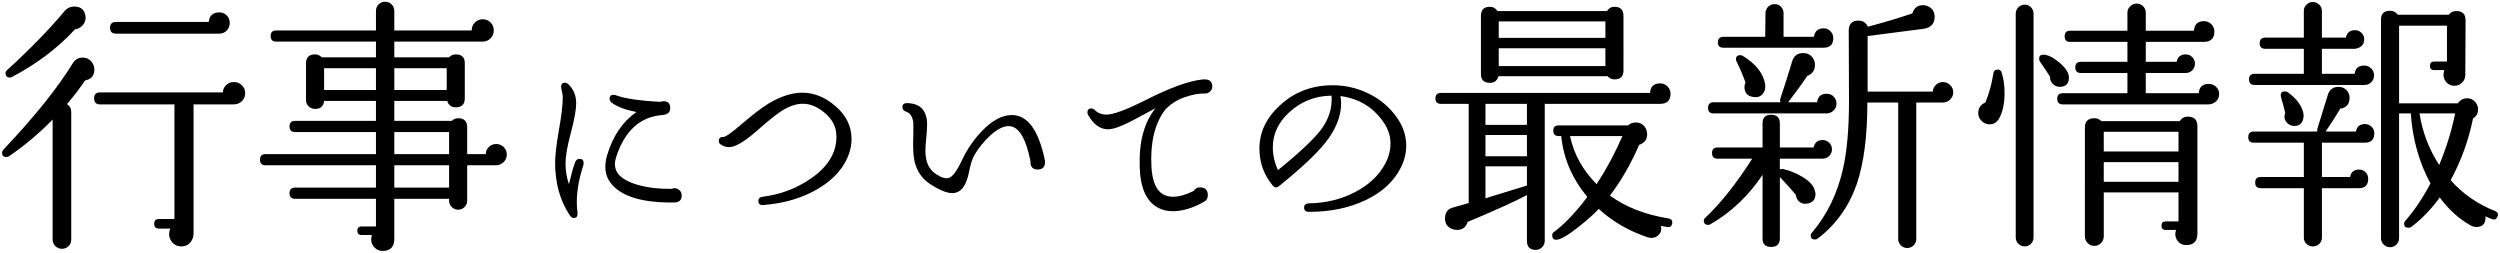
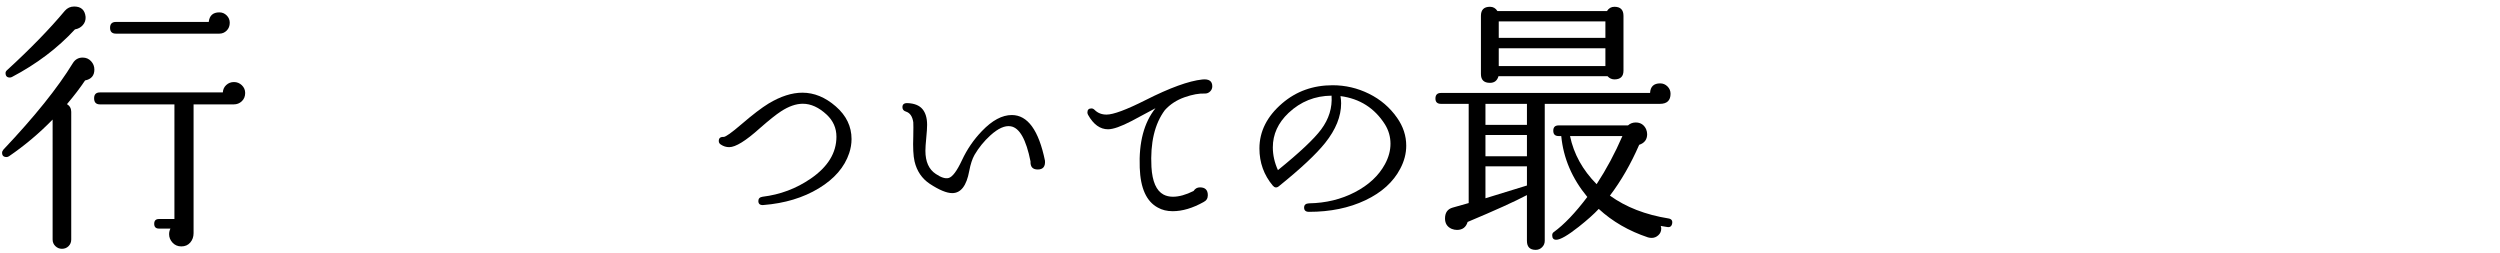
<svg xmlns="http://www.w3.org/2000/svg" version="1.1" id="レイヤー_1" x="0px" y="0px" width="188px" height="19px" viewBox="0 0 188 19" style="enable-background:new 0 0 188 19;" xml:space="preserve">
  <g>
    <path d="M7.097,5.23c0,0.454-0.233,0.727-0.7,0.82C6.023,6.61,5.57,7.204,5.037,7.83c0.213,0.133,0.32,0.327,0.32,0.58v9.6   c0,0.2-0.067,0.366-0.2,0.5c-0.133,0.133-0.3,0.2-0.5,0.2c-0.187,0-0.35-0.067-0.49-0.2c-0.14-0.134-0.21-0.3-0.21-0.5V8.99   c-1,1.027-2.093,1.947-3.28,2.76c-0.067,0.04-0.127,0.06-0.18,0.06c-0.227,0-0.34-0.106-0.34-0.32c0-0.08,0.033-0.16,0.1-0.24   c2.347-2.48,4.086-4.646,5.22-6.5c0.173-0.28,0.42-0.42,0.74-0.42c0.253,0,0.463,0.09,0.63,0.27C7.013,4.78,7.097,4.99,7.097,5.23z    M6.437,1.27C6.45,1.51,6.38,1.717,6.227,1.89s-0.35,0.28-0.59,0.32C4.33,3.624,2.75,4.817,0.897,5.79   C0.843,5.817,0.79,5.83,0.737,5.83c-0.213,0-0.32-0.113-0.32-0.34c0-0.08,0.04-0.153,0.12-0.22c1.747-1.6,3.193-3.086,4.34-4.46   c0.187-0.213,0.42-0.32,0.7-0.32C6.097,0.49,6.383,0.75,6.437,1.27z M18.437,6.99c0,0.253-0.083,0.46-0.25,0.62   c-0.167,0.16-0.37,0.24-0.61,0.24h-3.02v9.68c0,0.28-0.083,0.516-0.25,0.71c-0.167,0.193-0.39,0.29-0.67,0.29   c-0.267,0-0.487-0.094-0.66-0.28c-0.173-0.187-0.26-0.4-0.26-0.64c0-0.146,0.033-0.287,0.1-0.42h-0.86c-0.24,0-0.36-0.12-0.36-0.36   c0-0.24,0.12-0.36,0.36-0.36h1.16V7.85h-5.6c-0.293,0-0.44-0.153-0.44-0.46c0-0.293,0.146-0.44,0.44-0.44h9.24   c0.013-0.227,0.1-0.413,0.26-0.56c0.16-0.146,0.354-0.22,0.58-0.22s0.423,0.08,0.59,0.24C18.353,6.57,18.437,6.764,18.437,6.99z    M17.277,1.71c0,0.24-0.077,0.437-0.23,0.59c-0.153,0.153-0.337,0.23-0.55,0.23h-7.78c-0.293,0-0.44-0.147-0.44-0.44   c0-0.293,0.146-0.44,0.44-0.44h6.98c0.053-0.48,0.32-0.72,0.8-0.72c0.213,0,0.397,0.077,0.55,0.23   C17.2,1.313,17.277,1.497,17.277,1.71z" />
-     <path d="M38.112,11.63c0,0.213-0.08,0.4-0.24,0.56c-0.16,0.16-0.354,0.24-0.58,0.24h-2.16v2.66c0,0.187-0.067,0.347-0.2,0.48   c-0.133,0.134-0.293,0.2-0.48,0.2c-0.187,0-0.347-0.066-0.48-0.2c-0.134-0.133-0.2-0.293-0.2-0.48v-0.14h-4.12v3   c0,0.613-0.293,0.92-0.88,0.92c-0.24,0-0.443-0.087-0.61-0.26c-0.167-0.173-0.25-0.373-0.25-0.6c0-0.12,0.02-0.233,0.06-0.34h-0.78   c-0.213,0-0.32-0.107-0.32-0.32c0-0.213,0.106-0.32,0.32-0.32h1.08v-2.08h-6.08c-0.28,0-0.42-0.14-0.42-0.42   c0-0.28,0.14-0.42,0.42-0.42h6.08v-1.68h-8.3c-0.28,0-0.42-0.14-0.42-0.42c0-0.28,0.14-0.42,0.42-0.42h8.3V9.93h-6.08   c-0.28,0-0.42-0.14-0.42-0.42c0-0.28,0.14-0.42,0.42-0.42h6.08v-1.5h-3.9c-0.04,0.4-0.267,0.6-0.68,0.6   c-0.187,0-0.347-0.063-0.48-0.19c-0.133-0.126-0.2-0.283-0.2-0.47V4.77c0-0.453,0.227-0.68,0.68-0.68c0.2,0,0.367,0.074,0.5,0.22   h4.08V3.13h-7.5c-0.28,0-0.42-0.14-0.42-0.42c0-0.28,0.14-0.42,0.42-0.42h7.5V0.83c0-0.2,0.066-0.367,0.2-0.5   c0.133-0.133,0.293-0.2,0.48-0.2c0.2,0,0.367,0.067,0.5,0.2c0.133,0.133,0.2,0.3,0.2,0.5v1.46h5.82c0-0.24,0.08-0.44,0.24-0.6   c0.16-0.16,0.353-0.24,0.58-0.24c0.24,0,0.44,0.08,0.6,0.24c0.16,0.16,0.24,0.36,0.24,0.6c0,0.227-0.08,0.423-0.24,0.59   c-0.16,0.167-0.36,0.25-0.6,0.25h-6.64v1.18h4.12c0.133-0.146,0.3-0.22,0.5-0.22c0.453,0,0.68,0.22,0.68,0.66v2.64   c0,0.453-0.227,0.68-0.68,0.68c-0.333,0-0.547-0.16-0.64-0.48h-3.98v1.5h4.32c0.133-0.133,0.293-0.2,0.48-0.2   c0.453,0,0.68,0.227,0.68,0.68v2.02h1.4c0-0.213,0.076-0.393,0.23-0.54c0.153-0.147,0.336-0.22,0.55-0.22   c0.227,0,0.417,0.077,0.57,0.23S38.112,11.403,38.112,11.63z M28.272,6.77V5.13h-3.9v1.64H28.272z M33.593,6.77V5.13h-3.94v1.64   H33.593z M33.772,11.59V9.93h-4.12v1.66H33.772z M33.772,14.11v-1.68h-4.12v1.68H33.772z" />
-     <path d="M43.873,12.41c-0.331,1.002-0.496,1.931-0.496,2.784c0,0.267,0.016,0.523,0.048,0.768c0.032,0.288-0.059,0.432-0.272,0.432   c-0.118,0-0.224-0.075-0.32-0.224c-0.725-1.098-1.088-2.41-1.088-3.936c0-0.554,0.096-1.376,0.288-2.464s0.288-1.904,0.288-2.448   c0-0.128-0.021-0.277-0.064-0.448c-0.043-0.17-0.064-0.282-0.064-0.336c0-0.213,0.096-0.32,0.288-0.32   c0.096,0,0.187,0.042,0.272,0.128c0.384,0.374,0.576,0.848,0.576,1.424c0,0.48-0.133,1.219-0.4,2.216   c-0.267,0.998-0.4,1.763-0.4,2.296c0,0.555,0.085,1.077,0.256,1.568c0.17-0.725,0.325-1.274,0.464-1.648   c0.064-0.17,0.176-0.256,0.336-0.256c0.203,0,0.304,0.106,0.304,0.32C43.889,12.309,43.883,12.357,43.873,12.41z M51.265,14.698   c0,0.352-0.192,0.528-0.576,0.528c-2.368,0.032-3.947-0.442-4.736-1.424c-0.288-0.363-0.432-0.784-0.432-1.264   c0-0.267,0.042-0.549,0.128-0.848c0.438-1.461,1.173-2.549,2.208-3.264c-0.821-0.16-1.44-0.395-1.856-0.704   c-0.106-0.085-0.16-0.187-0.16-0.304c0-0.192,0.101-0.288,0.304-0.288c0.053,0,0.106,0.011,0.16,0.032   c0.704,0.256,1.829,0.421,3.376,0.496c0.064-0.032,0.133-0.048,0.208-0.048c0.341,0,0.512,0.171,0.512,0.512   c0,0.32-0.192,0.496-0.576,0.528c-1.675,0.118-2.837,1.168-3.488,3.152c-0.064,0.203-0.096,0.389-0.096,0.56   c0.01,0.267,0.085,0.496,0.224,0.688c0.277,0.362,0.781,0.648,1.512,0.856s1.571,0.307,2.52,0.296   c0.075-0.032,0.149-0.048,0.224-0.048c0.139,0,0.264,0.05,0.376,0.152S51.265,14.538,51.265,14.698z" />
    <path d="M63.86,11.514c-0.352,1.056-1.115,1.938-2.288,2.648s-2.56,1.128-4.16,1.256c-0.256,0.021-0.384-0.08-0.384-0.304   c0-0.182,0.106-0.288,0.32-0.32c1.323-0.16,2.528-0.613,3.616-1.36c1.291-0.885,1.936-1.936,1.936-3.152   c0-0.651-0.246-1.206-0.736-1.664c-0.586-0.544-1.184-0.816-1.792-0.816c-0.512,0-1.062,0.192-1.648,0.576   c-0.363,0.235-0.891,0.656-1.584,1.264c-1.056,0.95-1.824,1.424-2.304,1.424c-0.224,0-0.432-0.064-0.624-0.192   c-0.107-0.064-0.16-0.154-0.16-0.272c0-0.213,0.117-0.314,0.352-0.304c0.149,0.011,0.603-0.309,1.36-0.96   c0.832-0.714,1.509-1.232,2.032-1.552C58.702,7.242,59.55,6.97,60.34,6.97c0.885,0,1.723,0.344,2.512,1.032   c0.79,0.688,1.184,1.507,1.184,2.456C64.036,10.81,63.977,11.162,63.86,11.514z" />
    <path d="M78.583,12.09c0.032,0.438-0.15,0.656-0.544,0.656c-0.384,0-0.565-0.203-0.544-0.608c-0.331-1.653-0.827-2.533-1.488-2.64   c-0.438-0.075-0.95,0.155-1.536,0.688c-0.469,0.427-0.864,0.912-1.184,1.456c-0.17,0.299-0.304,0.704-0.4,1.216   c-0.203,1.11-0.629,1.664-1.28,1.664c-0.416,0-0.981-0.234-1.696-0.704c-0.586-0.395-0.965-0.954-1.136-1.68   c-0.096-0.416-0.128-1.045-0.096-1.888c0.011-0.554,0.011-0.906,0-1.056c-0.064-0.437-0.246-0.704-0.544-0.8   c-0.182-0.053-0.272-0.165-0.272-0.336c0-0.213,0.128-0.314,0.384-0.304c0.512,0.021,0.885,0.171,1.12,0.448   c0.234,0.277,0.352,0.672,0.352,1.184c0,0.224-0.021,0.552-0.064,0.984c-0.043,0.432-0.064,0.755-0.064,0.968   c0,0.822,0.261,1.403,0.784,1.744c0.395,0.267,0.714,0.368,0.96,0.304c0.288-0.075,0.624-0.522,1.008-1.344   c0.384-0.821,0.885-1.552,1.504-2.192c0.768-0.8,1.515-1.2,2.24-1.2C77.282,8.65,78.114,9.797,78.583,12.09z" />
    <path d="M91.164,6.49c0,0.149-0.053,0.277-0.16,0.384c-0.107,0.107-0.235,0.16-0.384,0.16c-0.438-0.021-0.952,0.072-1.544,0.28   s-1.085,0.531-1.48,0.968c-0.768,1.035-1.104,2.458-1.008,4.272c0.064,1.099,0.368,1.792,0.912,2.08   c0.203,0.106,0.438,0.16,0.704,0.16c0.458,0,0.976-0.144,1.552-0.432c0.117-0.181,0.277-0.272,0.48-0.272   c0.395,0,0.592,0.198,0.592,0.592c0,0.235-0.106,0.405-0.32,0.512c-0.822,0.459-1.595,0.688-2.32,0.688   c-0.427,0-0.8-0.09-1.12-0.272c-0.854-0.458-1.307-1.456-1.36-2.992c-0.075-1.909,0.32-3.403,1.184-4.48   c-0.597,0.32-1.195,0.64-1.792,0.96c-0.8,0.416-1.392,0.624-1.776,0.624c-0.598,0-1.099-0.363-1.504-1.088   c-0.032-0.064-0.048-0.123-0.048-0.176c0-0.203,0.102-0.304,0.304-0.304c0.085,0,0.165,0.037,0.24,0.112   c0.234,0.235,0.533,0.352,0.896,0.352c0.512,0,1.488-0.363,2.928-1.088c1.834-0.928,3.259-1.445,4.272-1.552   C90.913,5.925,91.164,6.096,91.164,6.49z" />
    <path d="M105.301,12.682c-0.522,1.002-1.397,1.795-2.624,2.376c-1.227,0.582-2.64,0.872-4.24,0.872   c-0.246,0-0.368-0.106-0.368-0.32c0-0.202,0.123-0.309,0.368-0.32c1.269-0.021,2.421-0.301,3.456-0.84s1.787-1.24,2.256-2.104   c0.277-0.512,0.416-1.024,0.416-1.536c0-0.522-0.139-1.008-0.416-1.456c-0.779-1.227-1.894-1.936-3.344-2.128   c0.032,0.192,0.048,0.374,0.048,0.544c0,0.981-0.4,1.974-1.2,2.976c-0.672,0.843-1.834,1.931-3.488,3.264   c-0.16,0.128-0.31,0.112-0.448-0.048c-0.672-0.8-1.008-1.733-1.008-2.8c0-1.28,0.57-2.411,1.712-3.392   c1.056-0.906,2.32-1.36,3.792-1.36c0.96,0,1.872,0.213,2.736,0.64c0.864,0.427,1.568,1.029,2.112,1.808   c0.458,0.651,0.688,1.35,0.688,2.096C105.749,11.541,105.6,12.117,105.301,12.682z M100.133,7.194   c-1.248,0.011-2.325,0.443-3.232,1.296c-0.79,0.747-1.184,1.61-1.184,2.592c0,0.576,0.128,1.147,0.384,1.712   c1.632-1.322,2.714-2.341,3.248-3.056C99.936,8.949,100.197,8.101,100.133,7.194z" />
    <path d="M125.625,7.05c0,0.507-0.267,0.76-0.8,0.76h-8.66v10.3c0,0.187-0.067,0.347-0.2,0.48s-0.293,0.2-0.48,0.2   c-0.44,0-0.66-0.227-0.66-0.68v-3.44c-0.907,0.48-2.394,1.154-4.46,2.02c-0.12,0.4-0.387,0.6-0.8,0.6   c-0.134,0-0.267-0.027-0.4-0.08c-0.333-0.147-0.5-0.406-0.5-0.78c0-0.44,0.193-0.713,0.58-0.82l1.2-0.34V7.81h-2.08   c-0.28,0-0.42-0.133-0.42-0.4c0-0.28,0.14-0.42,0.42-0.42h15.72c0.026-0.48,0.28-0.72,0.76-0.72c0.213,0,0.396,0.077,0.55,0.23   C125.549,6.653,125.625,6.837,125.625,7.05z M122.086,5.31c0,0.44-0.227,0.66-0.68,0.66c-0.2,0-0.374-0.08-0.52-0.24h-8.2   c-0.093,0.333-0.307,0.5-0.64,0.5c-0.454,0-0.68-0.22-0.68-0.66V1.19c0-0.453,0.227-0.68,0.68-0.68c0.24,0,0.426,0.106,0.56,0.32   h8.24c0.133-0.213,0.32-0.32,0.56-0.32c0.453,0,0.68,0.227,0.68,0.68V5.31z M114.826,9.39V7.81h-3.12v1.58H114.826z M114.826,11.75   v-1.6h-3.12v1.6H114.826z M114.826,13.95v-1.44h-3.12v2.4L114.826,13.95z M120.726,2.85V1.61h-8.02v1.24H120.726z M120.726,4.97   V3.63h-8.02v1.34H120.726z M125.746,16.81c-0.04,0.213-0.167,0.3-0.38,0.26c-0.107-0.013-0.267-0.04-0.48-0.08   c0.026,0.066,0.04,0.133,0.04,0.2c0,0.2-0.073,0.367-0.22,0.5c-0.146,0.133-0.313,0.2-0.5,0.2c-0.093,0-0.187-0.014-0.28-0.04   c-1.44-0.48-2.673-1.193-3.7-2.14c-0.36,0.387-0.86,0.833-1.5,1.34c-0.827,0.653-1.393,0.98-1.7,0.98c-0.2,0-0.3-0.114-0.3-0.34   c0-0.107,0.04-0.187,0.12-0.24c0.773-0.56,1.613-1.44,2.52-2.64c-1.147-1.387-1.8-2.913-1.96-4.58h-0.2c-0.267,0-0.4-0.133-0.4-0.4   c0-0.267,0.133-0.4,0.4-0.4h5.22c0.16-0.146,0.353-0.22,0.58-0.22c0.36,0,0.62,0.167,0.78,0.5c0.053,0.133,0.08,0.26,0.08,0.38   c0,0.4-0.2,0.667-0.6,0.8c-0.627,1.44-1.36,2.713-2.2,3.82c1.2,0.867,2.673,1.44,4.42,1.72   C125.699,16.47,125.786,16.597,125.746,16.81z M122.006,10.23h-3.94c0.28,1.347,0.946,2.554,2,3.62   C120.799,12.73,121.446,11.523,122.006,10.23z" />
-     <path d="M137.764,11.23c0,0.187-0.067,0.35-0.2,0.49c-0.134,0.14-0.3,0.21-0.5,0.21h-3.22v0.82c0.066-0.04,0.146-0.053,0.239-0.04   c0.533,0.12,1.04,0.33,1.521,0.63c0.479,0.3,0.767,0.617,0.859,0.95c0.04,0.107,0.061,0.207,0.061,0.3   c0,0.414-0.207,0.654-0.62,0.72c-0.227,0.04-0.42-0.003-0.58-0.13c-0.16-0.126-0.253-0.303-0.28-0.53   c-0.319-0.386-0.72-0.833-1.199-1.34v4.62c0,0.426-0.221,0.64-0.66,0.64c-0.427,0-0.641-0.213-0.641-0.64v-4.78   c-1.053,1.574-2.354,2.807-3.899,3.7c-0.054,0.04-0.113,0.06-0.181,0.06c-0.227,0-0.34-0.106-0.34-0.32   c0-0.08,0.04-0.153,0.12-0.22c1.16-1.093,2.333-2.573,3.521-4.44h-2.601c-0.279,0-0.42-0.14-0.42-0.42c0-0.28,0.141-0.42,0.42-0.42   h3.38V9.27c0-0.427,0.214-0.64,0.641-0.64c0.439,0,0.66,0.213,0.66,0.64v1.82h2.54c0.079-0.373,0.306-0.56,0.68-0.56   c0.187,0,0.35,0.067,0.49,0.2C137.694,10.863,137.764,11.03,137.764,11.23z M138.104,7.79c0,0.213-0.077,0.39-0.23,0.53   c-0.153,0.14-0.33,0.21-0.529,0.21h-8.48c-0.28,0-0.42-0.14-0.42-0.42c0-0.28,0.14-0.42,0.42-0.42h5.04   c-0.054-0.093-0.06-0.187-0.02-0.28c0.333-1,0.626-1.927,0.88-2.78c0.12-0.426,0.399-0.64,0.84-0.64c0.293,0,0.526,0.113,0.7,0.34   c0.12,0.16,0.18,0.34,0.18,0.54c0,0.414-0.193,0.693-0.58,0.84c-0.36,0.547-0.84,1.207-1.44,1.98h2.181   c0.053-0.426,0.293-0.64,0.72-0.64c0.213,0,0.39,0.073,0.53,0.22C138.034,7.417,138.104,7.59,138.104,7.79z M137.864,2.87   c0,0.48-0.247,0.72-0.74,0.72h-7.52c-0.28,0-0.42-0.133-0.42-0.4c0-0.28,0.14-0.42,0.42-0.42h3.14l0.021-1.78   c0-0.187,0.066-0.347,0.199-0.48c0.134-0.133,0.301-0.2,0.5-0.2c0.188,0,0.344,0.067,0.471,0.2c0.126,0.133,0.189,0.293,0.189,0.48   v1.78h2.28c0.066-0.427,0.313-0.64,0.74-0.64c0.2,0,0.37,0.074,0.51,0.22C137.793,2.497,137.864,2.67,137.864,2.87z M132.744,6.41   c0.026,0.28-0.047,0.51-0.22,0.69c-0.174,0.18-0.407,0.243-0.7,0.19c-0.427-0.066-0.64-0.32-0.64-0.76   c0-0.107,0.026-0.213,0.08-0.32c-0.174-0.493-0.4-1.026-0.681-1.6c-0.026-0.04-0.04-0.086-0.04-0.14c0-0.213,0.107-0.32,0.32-0.32   c0.066,0,0.127,0.014,0.18,0.04C132.083,4.83,132.651,5.57,132.744,6.41z M146.884,6.95c0,0.2-0.077,0.377-0.23,0.53   c-0.153,0.153-0.337,0.23-0.55,0.23h-2v10.26c0,0.187-0.067,0.346-0.2,0.48c-0.134,0.133-0.293,0.2-0.479,0.2   c-0.188,0-0.348-0.067-0.48-0.2c-0.134-0.134-0.2-0.293-0.2-0.48V7.71h-2.319c0,2.534-0.268,4.58-0.801,6.14   c-0.587,1.68-1.56,3.04-2.92,4.08c-0.066,0.053-0.14,0.08-0.22,0.08c-0.214,0-0.32-0.1-0.32-0.3c0-0.08,0.033-0.153,0.101-0.22   c1.133-1.347,1.906-2.933,2.319-4.76c0.307-1.32,0.46-3.04,0.46-5.16l-0.02-5.26c0-0.506,0.246-0.76,0.74-0.76   c0.319,0,0.553,0.153,0.699,0.46c1.2-0.32,2.313-0.653,3.341-1c0.133-0.413,0.399-0.62,0.8-0.62c0.146,0,0.286,0.033,0.42,0.1   c0.307,0.16,0.46,0.42,0.46,0.78c0,0.52-0.287,0.82-0.86,0.9l-4.18,0.54v4.18h4.9c0.013-0.2,0.093-0.37,0.239-0.51   c0.146-0.14,0.32-0.21,0.521-0.21c0.213,0,0.396,0.077,0.55,0.23C146.807,6.554,146.884,6.737,146.884,6.95z" />
-     <path d="M150.522,5.45c0.147,0.453,0.221,0.967,0.221,1.54c0,0.787-0.134,1.42-0.4,1.9c-0.16,0.307-0.407,0.46-0.74,0.46   c-0.213,0-0.406-0.083-0.58-0.25c-0.173-0.167-0.26-0.363-0.26-0.59c0-0.387,0.181-0.653,0.54-0.8c0.28-0.68,0.48-1.413,0.601-2.2   c0.026-0.187,0.133-0.28,0.319-0.28C150.382,5.23,150.482,5.304,150.522,5.45z M152.922,17.85c0,0.187-0.063,0.347-0.19,0.48   c-0.126,0.133-0.283,0.2-0.47,0.2s-0.347-0.067-0.479-0.2c-0.134-0.133-0.2-0.293-0.2-0.48V1.03c0-0.187,0.066-0.347,0.2-0.48   c0.133-0.133,0.293-0.2,0.479-0.2s0.344,0.067,0.47,0.2c0.127,0.133,0.19,0.293,0.19,0.48V17.85z M155.583,5.83   c0,0.467-0.233,0.7-0.7,0.7c-0.2,0-0.373-0.077-0.52-0.23c-0.147-0.153-0.214-0.33-0.2-0.53c-0.16-0.267-0.414-0.646-0.76-1.14   c-0.04-0.066-0.061-0.133-0.061-0.2c0-0.213,0.101-0.32,0.3-0.32c0.347,0,0.757,0.2,1.23,0.6   C155.345,5.11,155.583,5.483,155.583,5.83z M166.882,7.07c0,0.227-0.08,0.414-0.24,0.56c-0.16,0.147-0.354,0.22-0.58,0.22h-10.939   c-0.28,0-0.42-0.14-0.42-0.42c0-0.28,0.14-0.42,0.42-0.42h4.859V5.49h-3.5c-0.279,0-0.42-0.14-0.42-0.42   c0-0.28,0.141-0.42,0.42-0.42h3.5v-1.5h-4.319c-0.267,0-0.4-0.14-0.4-0.42c0-0.28,0.134-0.42,0.4-0.42h4.319V0.95   c0-0.187,0.07-0.347,0.211-0.48c0.14-0.133,0.303-0.2,0.489-0.2s0.347,0.067,0.48,0.2c0.133,0.133,0.2,0.293,0.2,0.48v1.36h3.619   c0.04-0.48,0.294-0.72,0.761-0.72c0.213,0,0.396,0.077,0.55,0.23c0.153,0.154,0.229,0.337,0.229,0.55c0,0.52-0.267,0.78-0.8,0.78   h-4.359v1.5h2.319c0.08-0.373,0.307-0.56,0.681-0.56c0.199,0,0.366,0.07,0.5,0.21c0.133,0.14,0.199,0.303,0.199,0.49   c0,0.187-0.066,0.35-0.199,0.49c-0.134,0.14-0.301,0.21-0.5,0.21h-3v1.52h3.979c0.04-0.467,0.293-0.7,0.76-0.7   c0.214,0,0.396,0.073,0.551,0.22C166.805,6.677,166.882,6.857,166.882,7.07z M165.243,17.57c0,0.573-0.28,0.86-0.84,0.86   c-0.24,0-0.438-0.083-0.591-0.25c-0.153-0.167-0.229-0.357-0.229-0.57c0-0.106,0.02-0.213,0.06-0.32h-0.779   c-0.214,0-0.32-0.107-0.32-0.32c0-0.213,0.106-0.32,0.32-0.32h0.96v-2.18h-5.62v3.3c0,0.2-0.07,0.37-0.21,0.51   c-0.141,0.14-0.304,0.21-0.49,0.21c-0.2,0-0.37-0.07-0.51-0.21c-0.141-0.14-0.21-0.31-0.21-0.51V9.59c0-0.466,0.239-0.7,0.72-0.7   c0.2,0,0.373,0.073,0.52,0.22h5.9c0.133-0.227,0.333-0.34,0.6-0.34c0.48,0,0.721,0.24,0.721,0.72V17.57z M163.823,11.39V9.91h-5.62   v1.48H163.823z M163.823,13.67v-1.48h-5.62v1.48H163.823z" />
-     <path d="M178.548,10.01c0,0.48-0.233,0.72-0.699,0.72h-3.24v2.58h2.12c0.066-0.373,0.293-0.56,0.68-0.56   c0.187,0,0.347,0.067,0.48,0.2c0.133,0.133,0.199,0.3,0.199,0.5c0,0.467-0.233,0.7-0.699,0.7h-2.78v3.72   c0,0.187-0.067,0.343-0.2,0.47c-0.134,0.127-0.293,0.19-0.48,0.19c-0.187,0-0.347-0.063-0.479-0.19   c-0.134-0.126-0.2-0.283-0.2-0.47v-3.72h-3.24c-0.279,0-0.42-0.14-0.42-0.42c0-0.28,0.141-0.42,0.42-0.42h3.24v-2.58h-3.76   c-0.28,0-0.42-0.14-0.42-0.42s0.14-0.42,0.42-0.42h4.78c-0.027-0.066-0.027-0.14,0-0.22c0.426-1.36,0.687-2.2,0.779-2.52   c0.12-0.413,0.394-0.62,0.82-0.62c0.227,0,0.42,0.08,0.58,0.24s0.24,0.354,0.24,0.58c0,0.48-0.233,0.753-0.7,0.82   c-0.294,0.507-0.66,1.08-1.1,1.72h2.279c0.066-0.373,0.293-0.56,0.681-0.56c0.187,0,0.35,0.067,0.489,0.2   C178.479,9.664,178.548,9.824,178.548,10.01z M178.529,5.67c0,0.2-0.07,0.37-0.21,0.51c-0.141,0.14-0.311,0.21-0.51,0.21h-8.261   c-0.279,0-0.42-0.14-0.42-0.42c0-0.28,0.141-0.42,0.42-0.42h3.7V3.67h-2.899c-0.28,0-0.421-0.14-0.421-0.42   c0-0.28,0.141-0.42,0.421-0.42h2.899v-2c0-0.187,0.066-0.347,0.2-0.48c0.133-0.133,0.293-0.2,0.479-0.2   c0.188,0,0.347,0.067,0.48,0.2c0.133,0.133,0.2,0.293,0.2,0.48v2h1.8c0.08-0.373,0.307-0.56,0.68-0.56c0.2,0,0.367,0.067,0.5,0.2   c0.134,0.133,0.2,0.293,0.2,0.48c0,0.4-0.227,0.64-0.68,0.72h-2.5v1.88h2.46c0.053-0.414,0.293-0.62,0.72-0.62   c0.2,0,0.373,0.07,0.521,0.21C178.456,5.28,178.529,5.457,178.529,5.67z M173.229,8.59c0.013,0.267-0.04,0.484-0.16,0.65   s-0.313,0.243-0.58,0.23c-0.2-0.013-0.367-0.09-0.5-0.23c-0.134-0.14-0.2-0.303-0.2-0.49c0-0.08,0.021-0.16,0.061-0.24   c-0.107-0.467-0.214-0.867-0.32-1.2c-0.014-0.053-0.021-0.1-0.021-0.14c0-0.2,0.101-0.3,0.301-0.3c0.08,0,0.152,0.02,0.22,0.06   C172.722,7.423,173.122,7.977,173.229,8.59z M187.809,16.29c-0.08,0.2-0.221,0.26-0.42,0.18c-0.16-0.053-0.32-0.12-0.48-0.2   c0.026,0.534-0.2,0.8-0.68,0.8c-0.147,0-0.294-0.04-0.44-0.12c-0.88-0.493-1.653-1.193-2.32-2.1   c-0.613,0.854-1.319,1.587-2.119,2.2c-0.08,0.053-0.16,0.08-0.24,0.08c-0.214,0-0.32-0.1-0.32-0.3c0-0.093,0.04-0.18,0.12-0.26   c0.693-0.8,1.313-1.727,1.86-2.78c-0.854-1.573-1.348-3.327-1.48-5.26h-0.88v9.38c0,0.187-0.066,0.347-0.2,0.48   c-0.133,0.133-0.293,0.2-0.479,0.2c-0.188,0-0.348-0.067-0.48-0.2c-0.133-0.133-0.2-0.293-0.2-0.48V1.47   c0-0.44,0.227-0.66,0.681-0.66c0.253,0,0.446,0.1,0.58,0.3h3.84c0.133-0.187,0.319-0.28,0.56-0.28c0.467,0,0.7,0.233,0.7,0.7   l-0.02,4.1c0,0.227-0.08,0.42-0.24,0.58c-0.16,0.16-0.354,0.24-0.58,0.24c-0.24,0-0.438-0.083-0.59-0.25   c-0.153-0.167-0.23-0.357-0.23-0.57c0-0.12,0.021-0.24,0.061-0.36h-0.761c-0.213,0-0.319-0.106-0.319-0.32s0.106-0.32,0.319-0.32   h0.96v-2.7h-3.6v5.84h4.42c0.173-0.253,0.406-0.38,0.7-0.38c0.227,0,0.42,0.083,0.58,0.25c0.16,0.167,0.24,0.363,0.24,0.59   c0,0.293-0.127,0.52-0.381,0.68c-0.333,1.64-0.893,3.187-1.68,4.64c0.906,1.027,2.021,1.8,3.34,2.32   C187.829,15.95,187.889,16.09,187.809,16.29z M184.628,8.53h-2.68c0.213,1.387,0.706,2.68,1.479,3.88   C183.961,11.13,184.362,9.837,184.628,8.53z" />
  </g>
</svg>